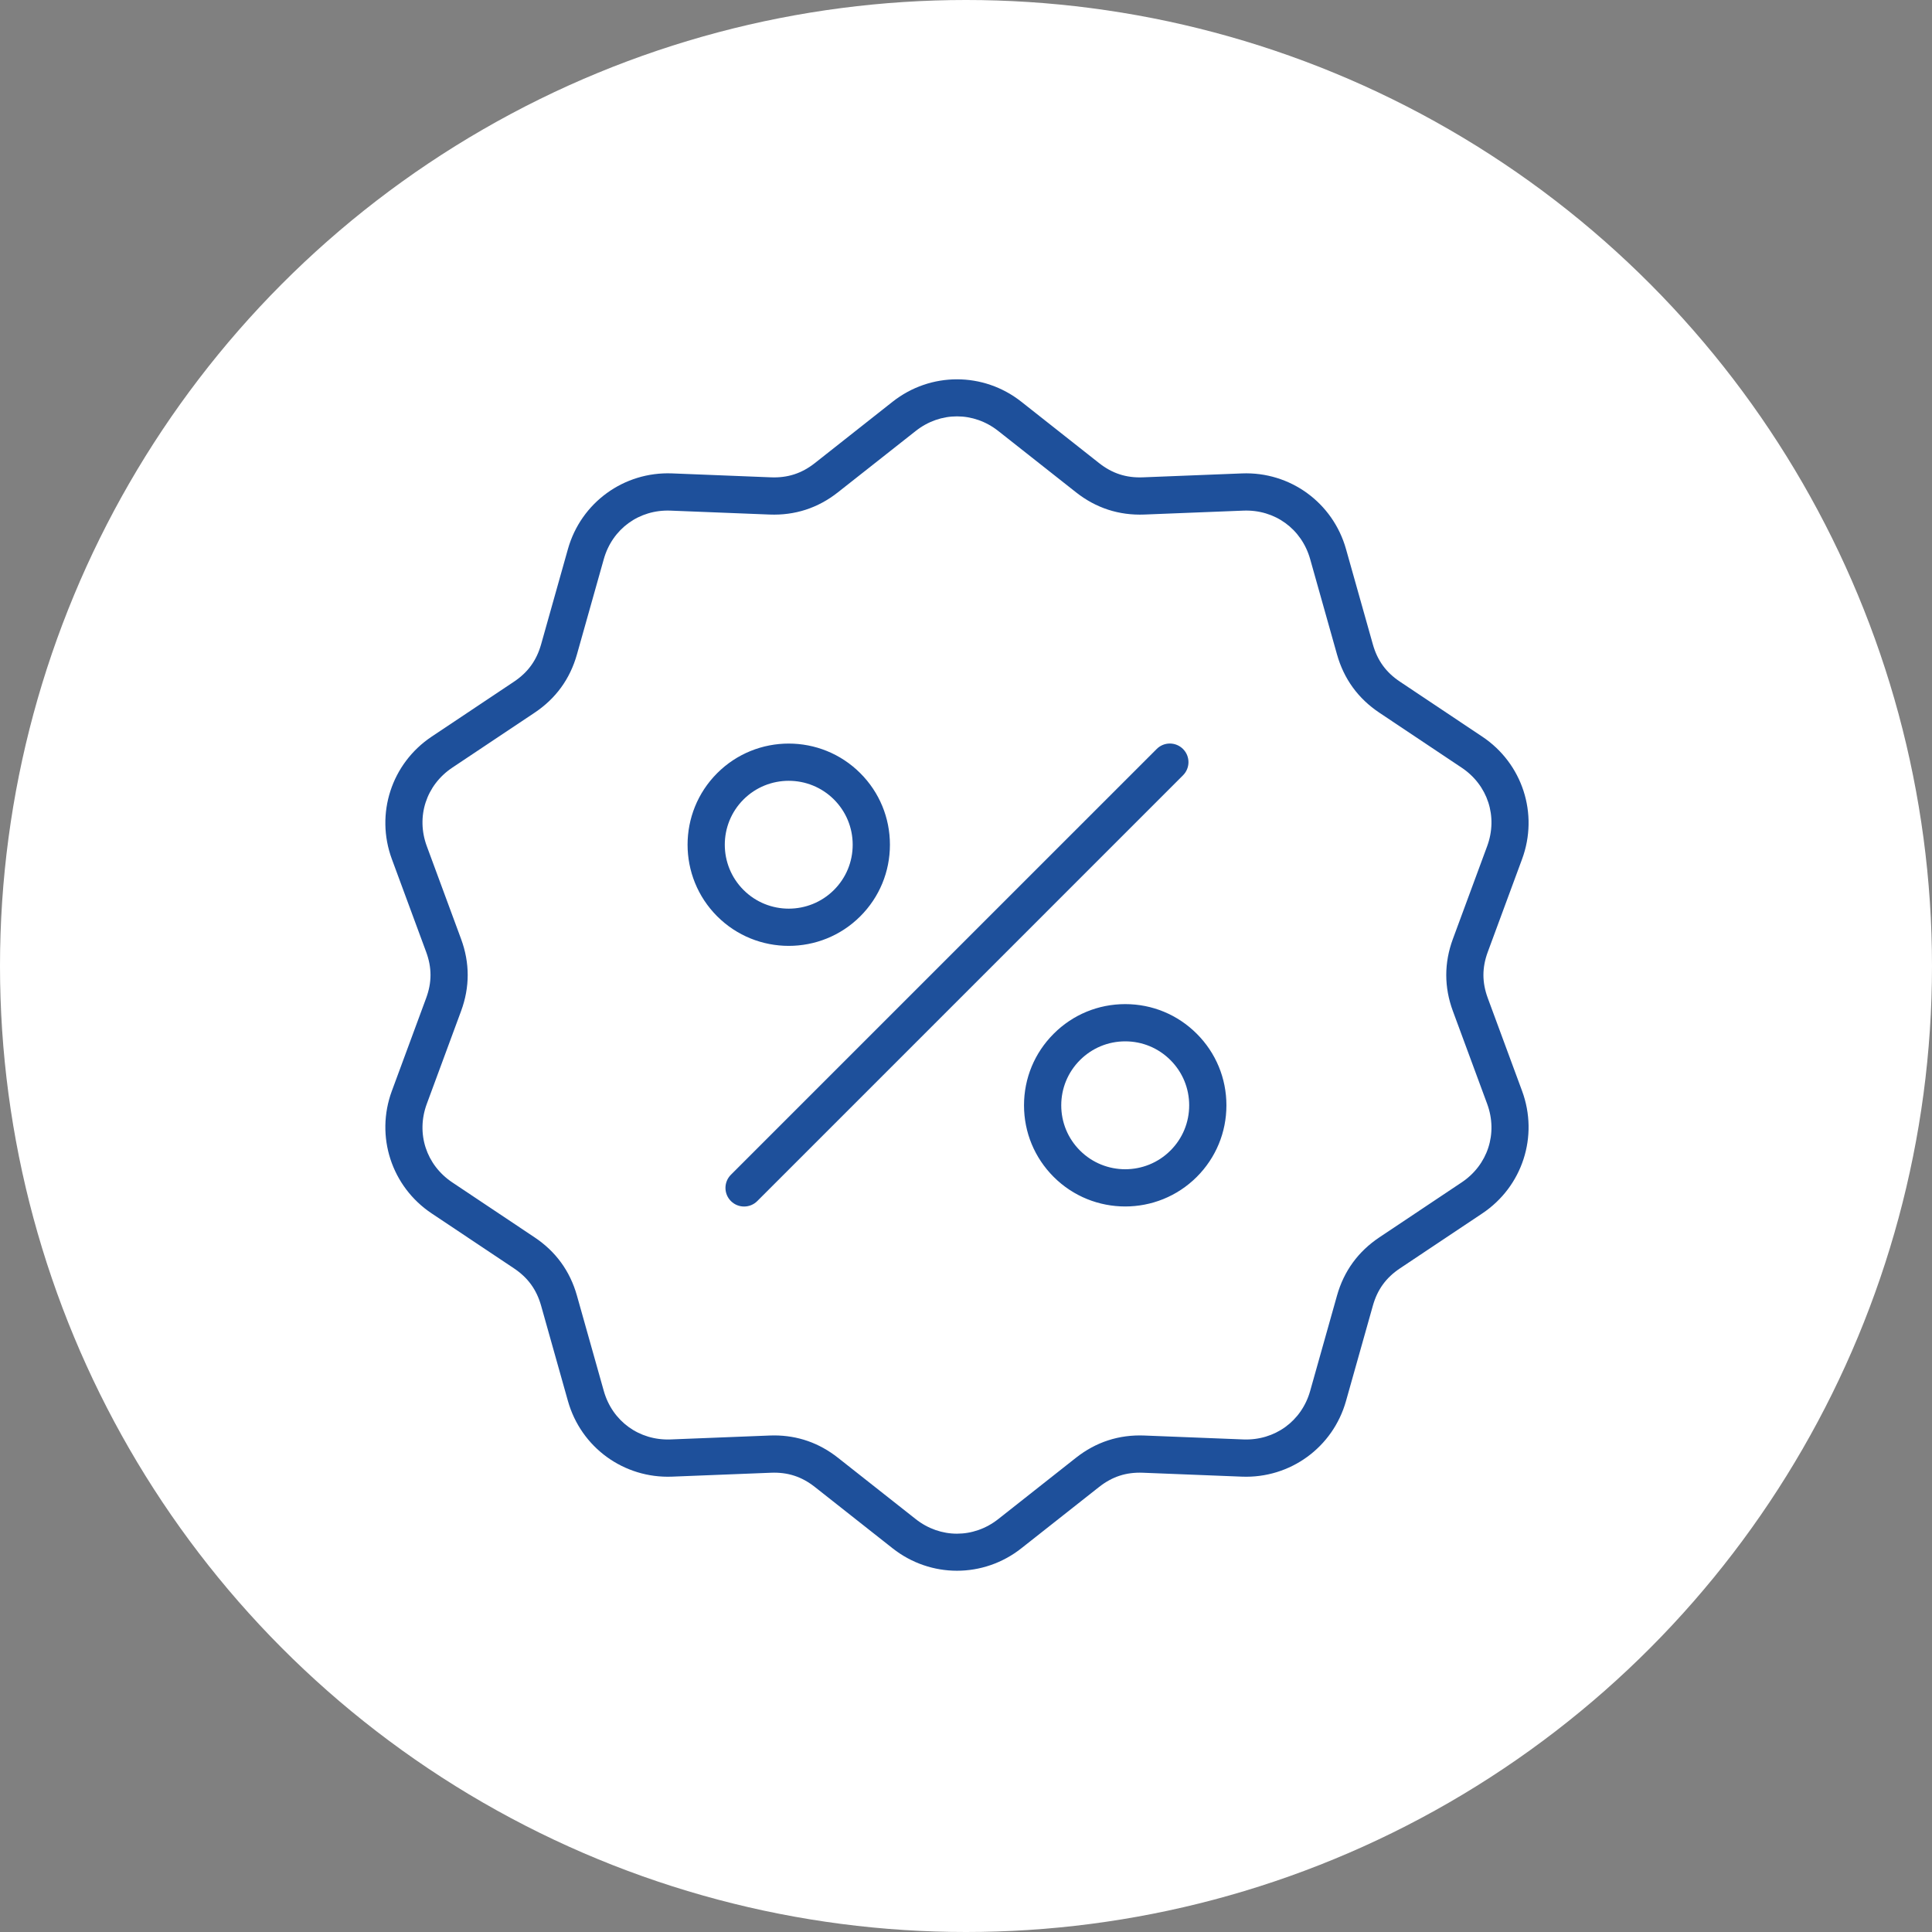
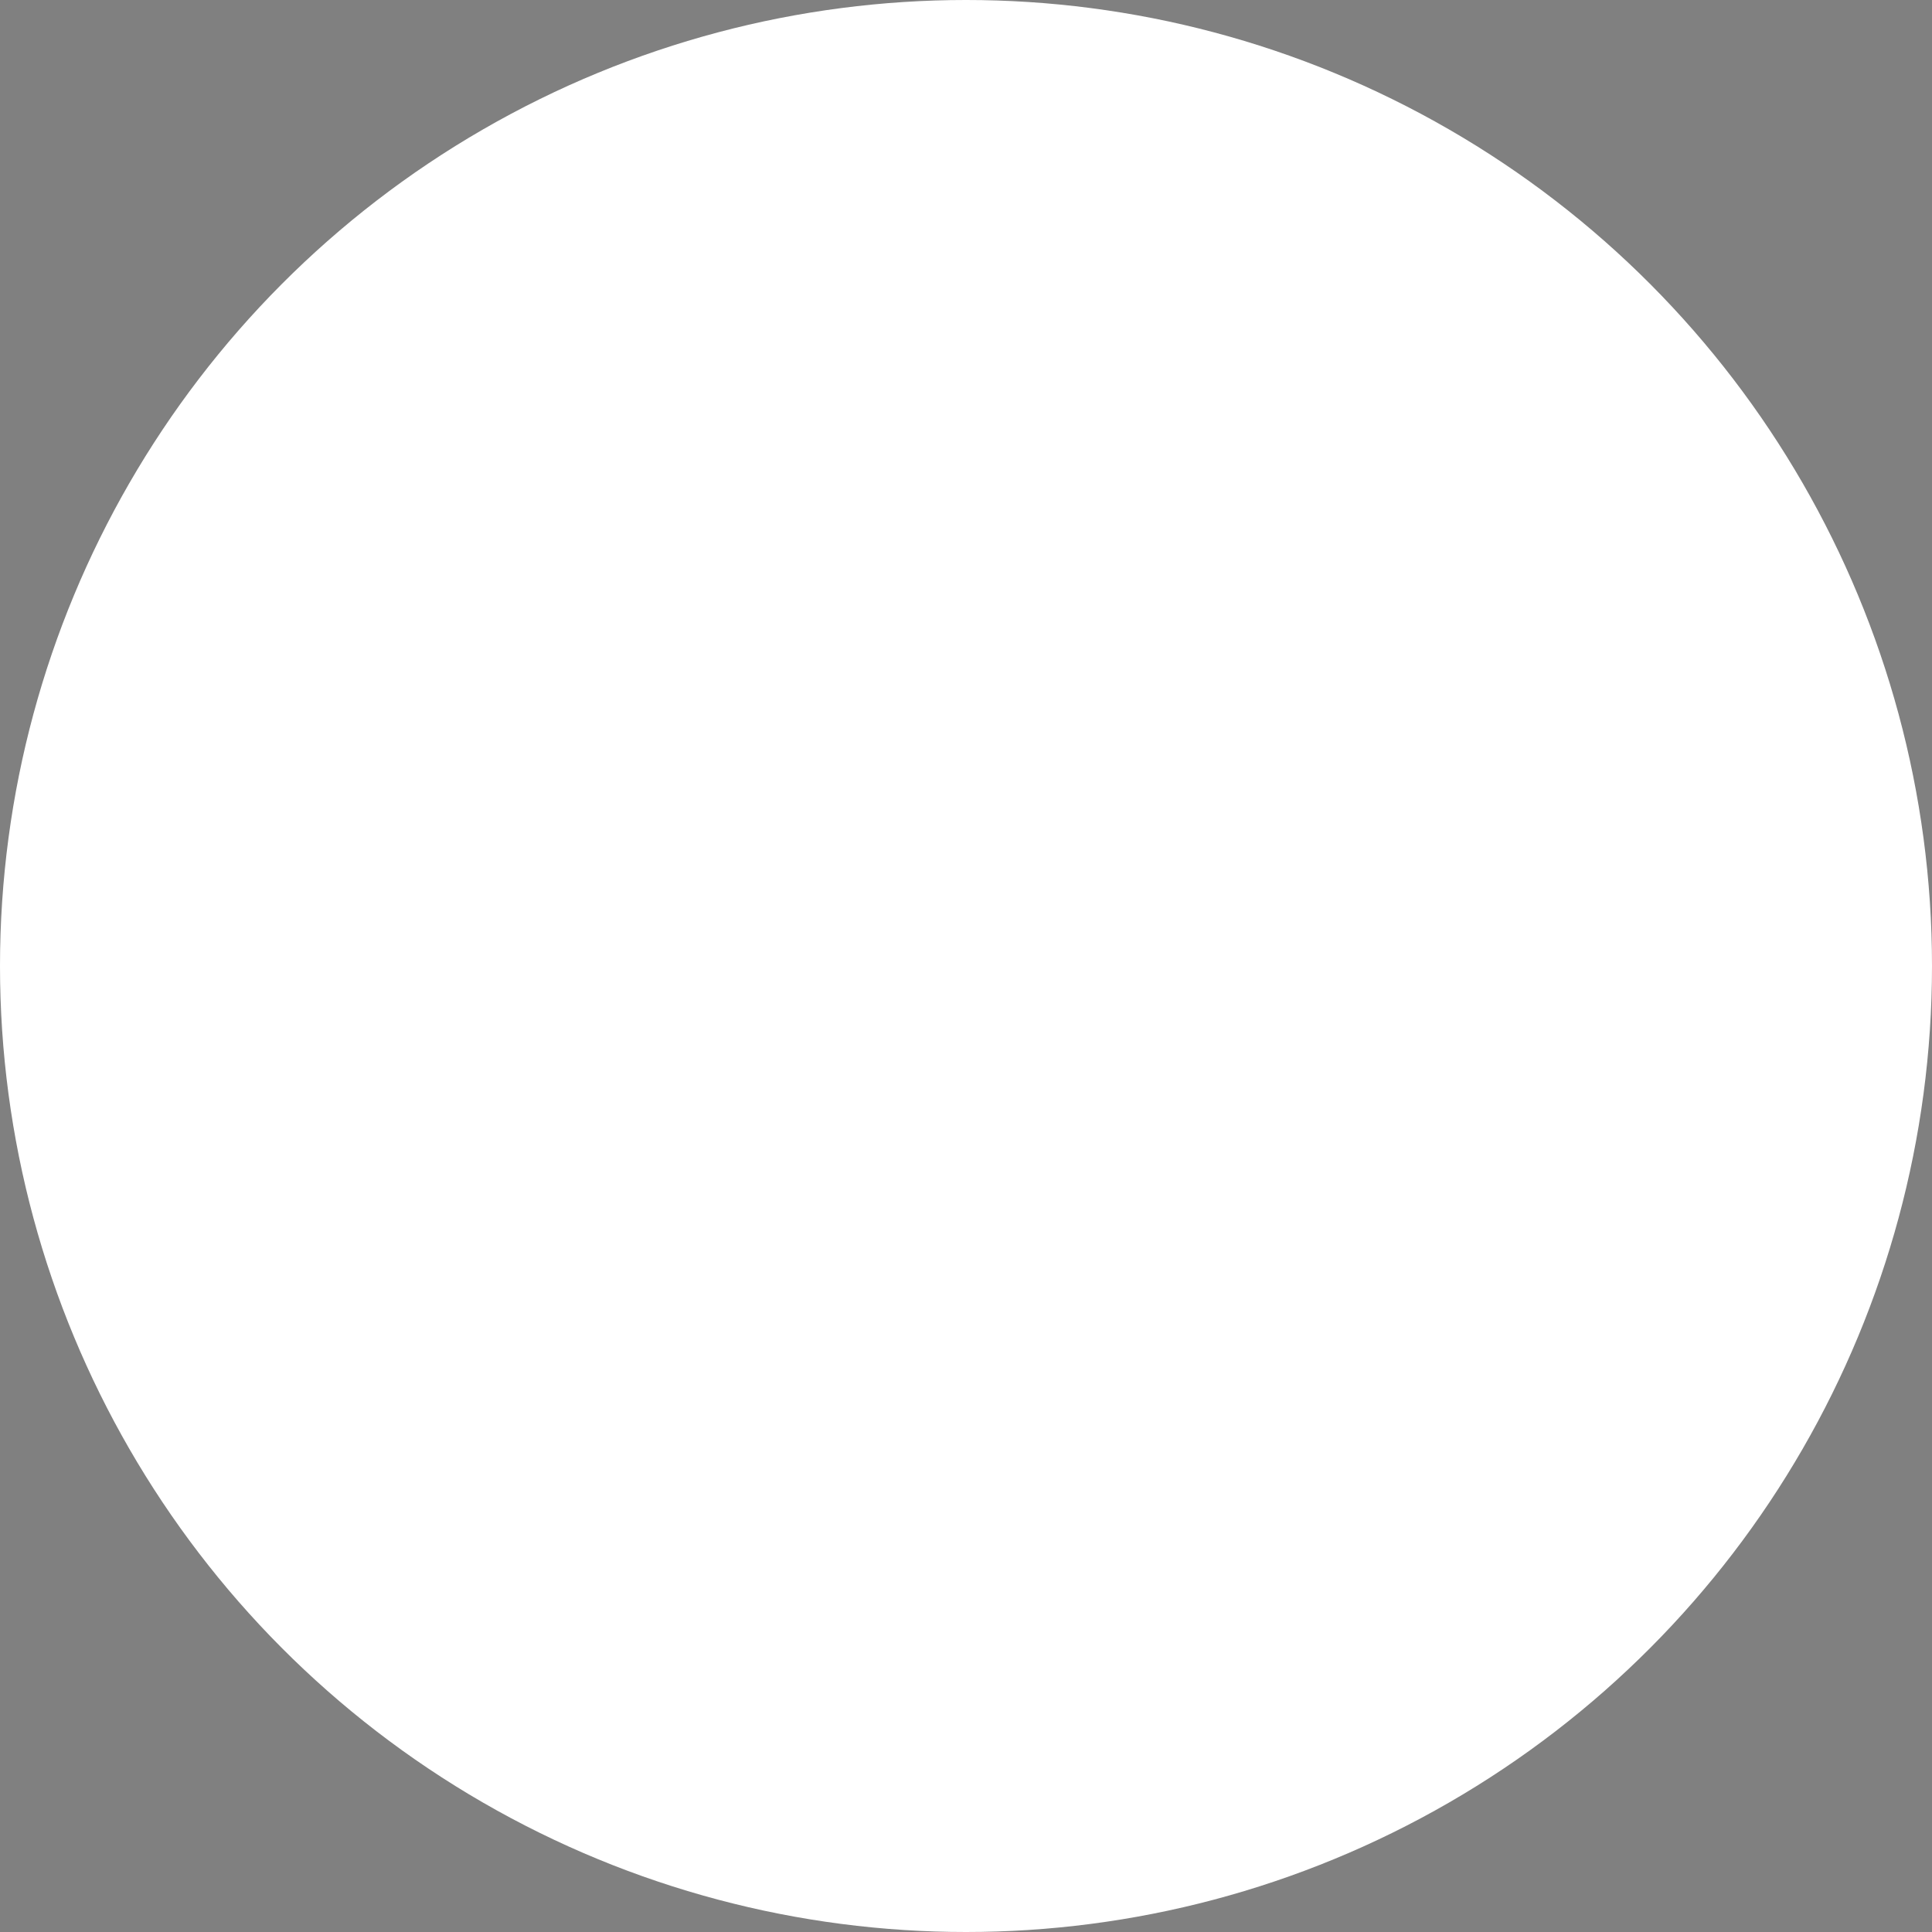
<svg xmlns="http://www.w3.org/2000/svg" width="77" height="77" viewBox="0 0 77 77" fill="none">
  <rect x="0" y="0" width="77" height="77" fill="#808080" stroke="none" />
  <circle cx="38.5" cy="38.5" r="38.5" fill="white" />
  <g clip-path="url(#clip0_65_32)">
-     <path d="M31.435 37.698C32.468 37.698 33.501 37.305 34.287 36.519C35.049 35.757 35.468 34.744 35.468 33.667C35.468 32.59 35.049 31.577 34.287 30.815C32.714 29.242 30.155 29.242 28.583 30.815C27.01 32.387 27.01 34.946 28.583 36.519C29.369 37.305 30.402 37.698 31.435 37.698ZM29.632 31.864C30.129 31.367 30.782 31.119 31.435 31.119C32.088 31.119 32.74 31.367 33.238 31.864C33.719 32.346 33.984 32.986 33.984 33.667C33.984 34.348 33.719 34.988 33.238 35.469C32.244 36.463 30.626 36.463 29.633 35.469C28.638 34.475 28.638 32.858 29.632 31.864V31.864ZM41.994 41.201C41.232 41.962 40.812 42.975 40.812 44.053C40.812 45.13 41.232 46.143 41.994 46.905C42.78 47.691 43.813 48.084 44.846 48.084C45.878 48.084 46.911 47.691 47.698 46.905C48.459 46.143 48.879 45.13 48.879 44.053C48.879 42.975 48.459 41.962 47.698 41.201C46.936 40.439 45.923 40.019 44.846 40.019C43.768 40.019 42.755 40.439 41.994 41.201ZM47.395 44.053C47.395 44.734 47.13 45.374 46.648 45.855C45.654 46.849 44.037 46.849 43.043 45.855C42.562 45.374 42.296 44.734 42.296 44.053C42.296 43.372 42.562 42.732 43.043 42.25C43.043 42.25 43.043 42.25 43.043 42.25C43.525 41.769 44.165 41.503 44.846 41.503C45.526 41.503 46.167 41.769 46.648 42.25C47.13 42.732 47.395 43.372 47.395 44.053V44.053ZM29.131 46.819L46.1 29.851C46.389 29.561 46.859 29.561 47.149 29.851C47.439 30.141 47.439 30.61 47.149 30.9L30.181 47.869C30.036 48.014 29.846 48.086 29.656 48.086C29.466 48.086 29.276 48.014 29.131 47.869C28.841 47.579 28.841 47.109 29.131 46.819V46.819ZM15.617 43.481C14.951 45.285 15.603 47.291 17.202 48.359L20.484 50.55C21.04 50.922 21.384 51.395 21.566 52.039L22.635 55.837C23.157 57.689 24.862 58.927 26.785 58.852L30.727 58.696C31.396 58.669 31.952 58.85 32.478 59.265L35.575 61.708C36.331 62.304 37.235 62.602 38.14 62.602C39.045 62.602 39.95 62.304 40.705 61.708L43.802 59.265C44.328 58.85 44.884 58.669 45.553 58.696L49.495 58.852C51.417 58.928 53.124 57.688 53.645 55.837L54.715 52.04C54.896 51.395 55.24 50.922 55.797 50.55L59.078 48.36C60.678 47.292 61.329 45.285 60.663 43.481L59.296 39.78C59.064 39.152 59.064 38.567 59.296 37.939L60.663 34.238C61.329 32.434 60.678 30.428 59.078 29.36L55.797 27.169C55.24 26.798 54.896 26.324 54.715 25.68L53.645 21.883C53.123 20.031 51.415 18.79 49.495 18.868L45.553 19.024C44.885 19.05 44.328 18.87 43.802 18.455L40.705 16.011C39.195 14.82 37.086 14.82 35.575 16.011L32.478 18.455C31.952 18.869 31.396 19.05 30.727 19.024L26.785 18.867C24.865 18.792 23.157 20.031 22.635 21.882L21.566 25.68C21.384 26.324 21.04 26.797 20.484 27.169L17.202 29.36C15.603 30.428 14.951 32.434 15.617 34.238L16.984 37.939C17.216 38.567 17.216 39.152 16.984 39.78L15.617 43.481ZM18.377 40.294C18.728 39.342 18.728 38.377 18.377 37.425L17.01 33.724C16.575 32.548 16.984 31.291 18.027 30.594L21.308 28.404C22.152 27.84 22.719 27.059 22.994 26.082L24.064 22.285C24.404 21.078 25.473 20.301 26.726 20.351L30.669 20.507C31.682 20.547 32.601 20.249 33.397 19.62L36.495 17.177C37.479 16.4 38.802 16.4 39.786 17.177L42.883 19.62C43.68 20.249 44.598 20.547 45.612 20.507L49.554 20.351C50.808 20.301 51.877 21.078 52.217 22.285L53.286 26.082C53.561 27.059 54.129 27.84 54.973 28.404L58.254 30.595C59.297 31.291 59.705 32.548 59.271 33.724L57.904 37.425C57.553 38.377 57.553 39.343 57.904 40.294L59.271 43.995C59.705 45.171 59.297 46.429 58.254 47.125L54.973 49.316C54.129 49.88 53.561 50.66 53.286 51.637L52.217 55.435C51.877 56.641 50.806 57.417 49.554 57.369L45.612 57.213C44.597 57.172 43.68 57.471 42.883 58.099L39.786 60.543C38.802 61.319 37.479 61.32 36.495 60.543L33.397 58.099C32.648 57.508 31.791 57.209 30.848 57.209C30.789 57.209 30.729 57.21 30.669 57.213L26.726 57.369C25.474 57.417 24.404 56.642 24.064 55.435L22.994 51.637C22.719 50.66 22.152 49.88 21.308 49.316L18.027 47.125C16.984 46.429 16.575 45.171 17.01 43.995L18.377 40.294Z" fill="#1E509B" />
-   </g>
+     </g>
  <defs>
    <clipPath id="clip0_65_32">
      <rect width="47.495" height="47.495" fill="white" transform="translate(14.393 15.112)" />
    </clipPath>
  </defs>
</svg>